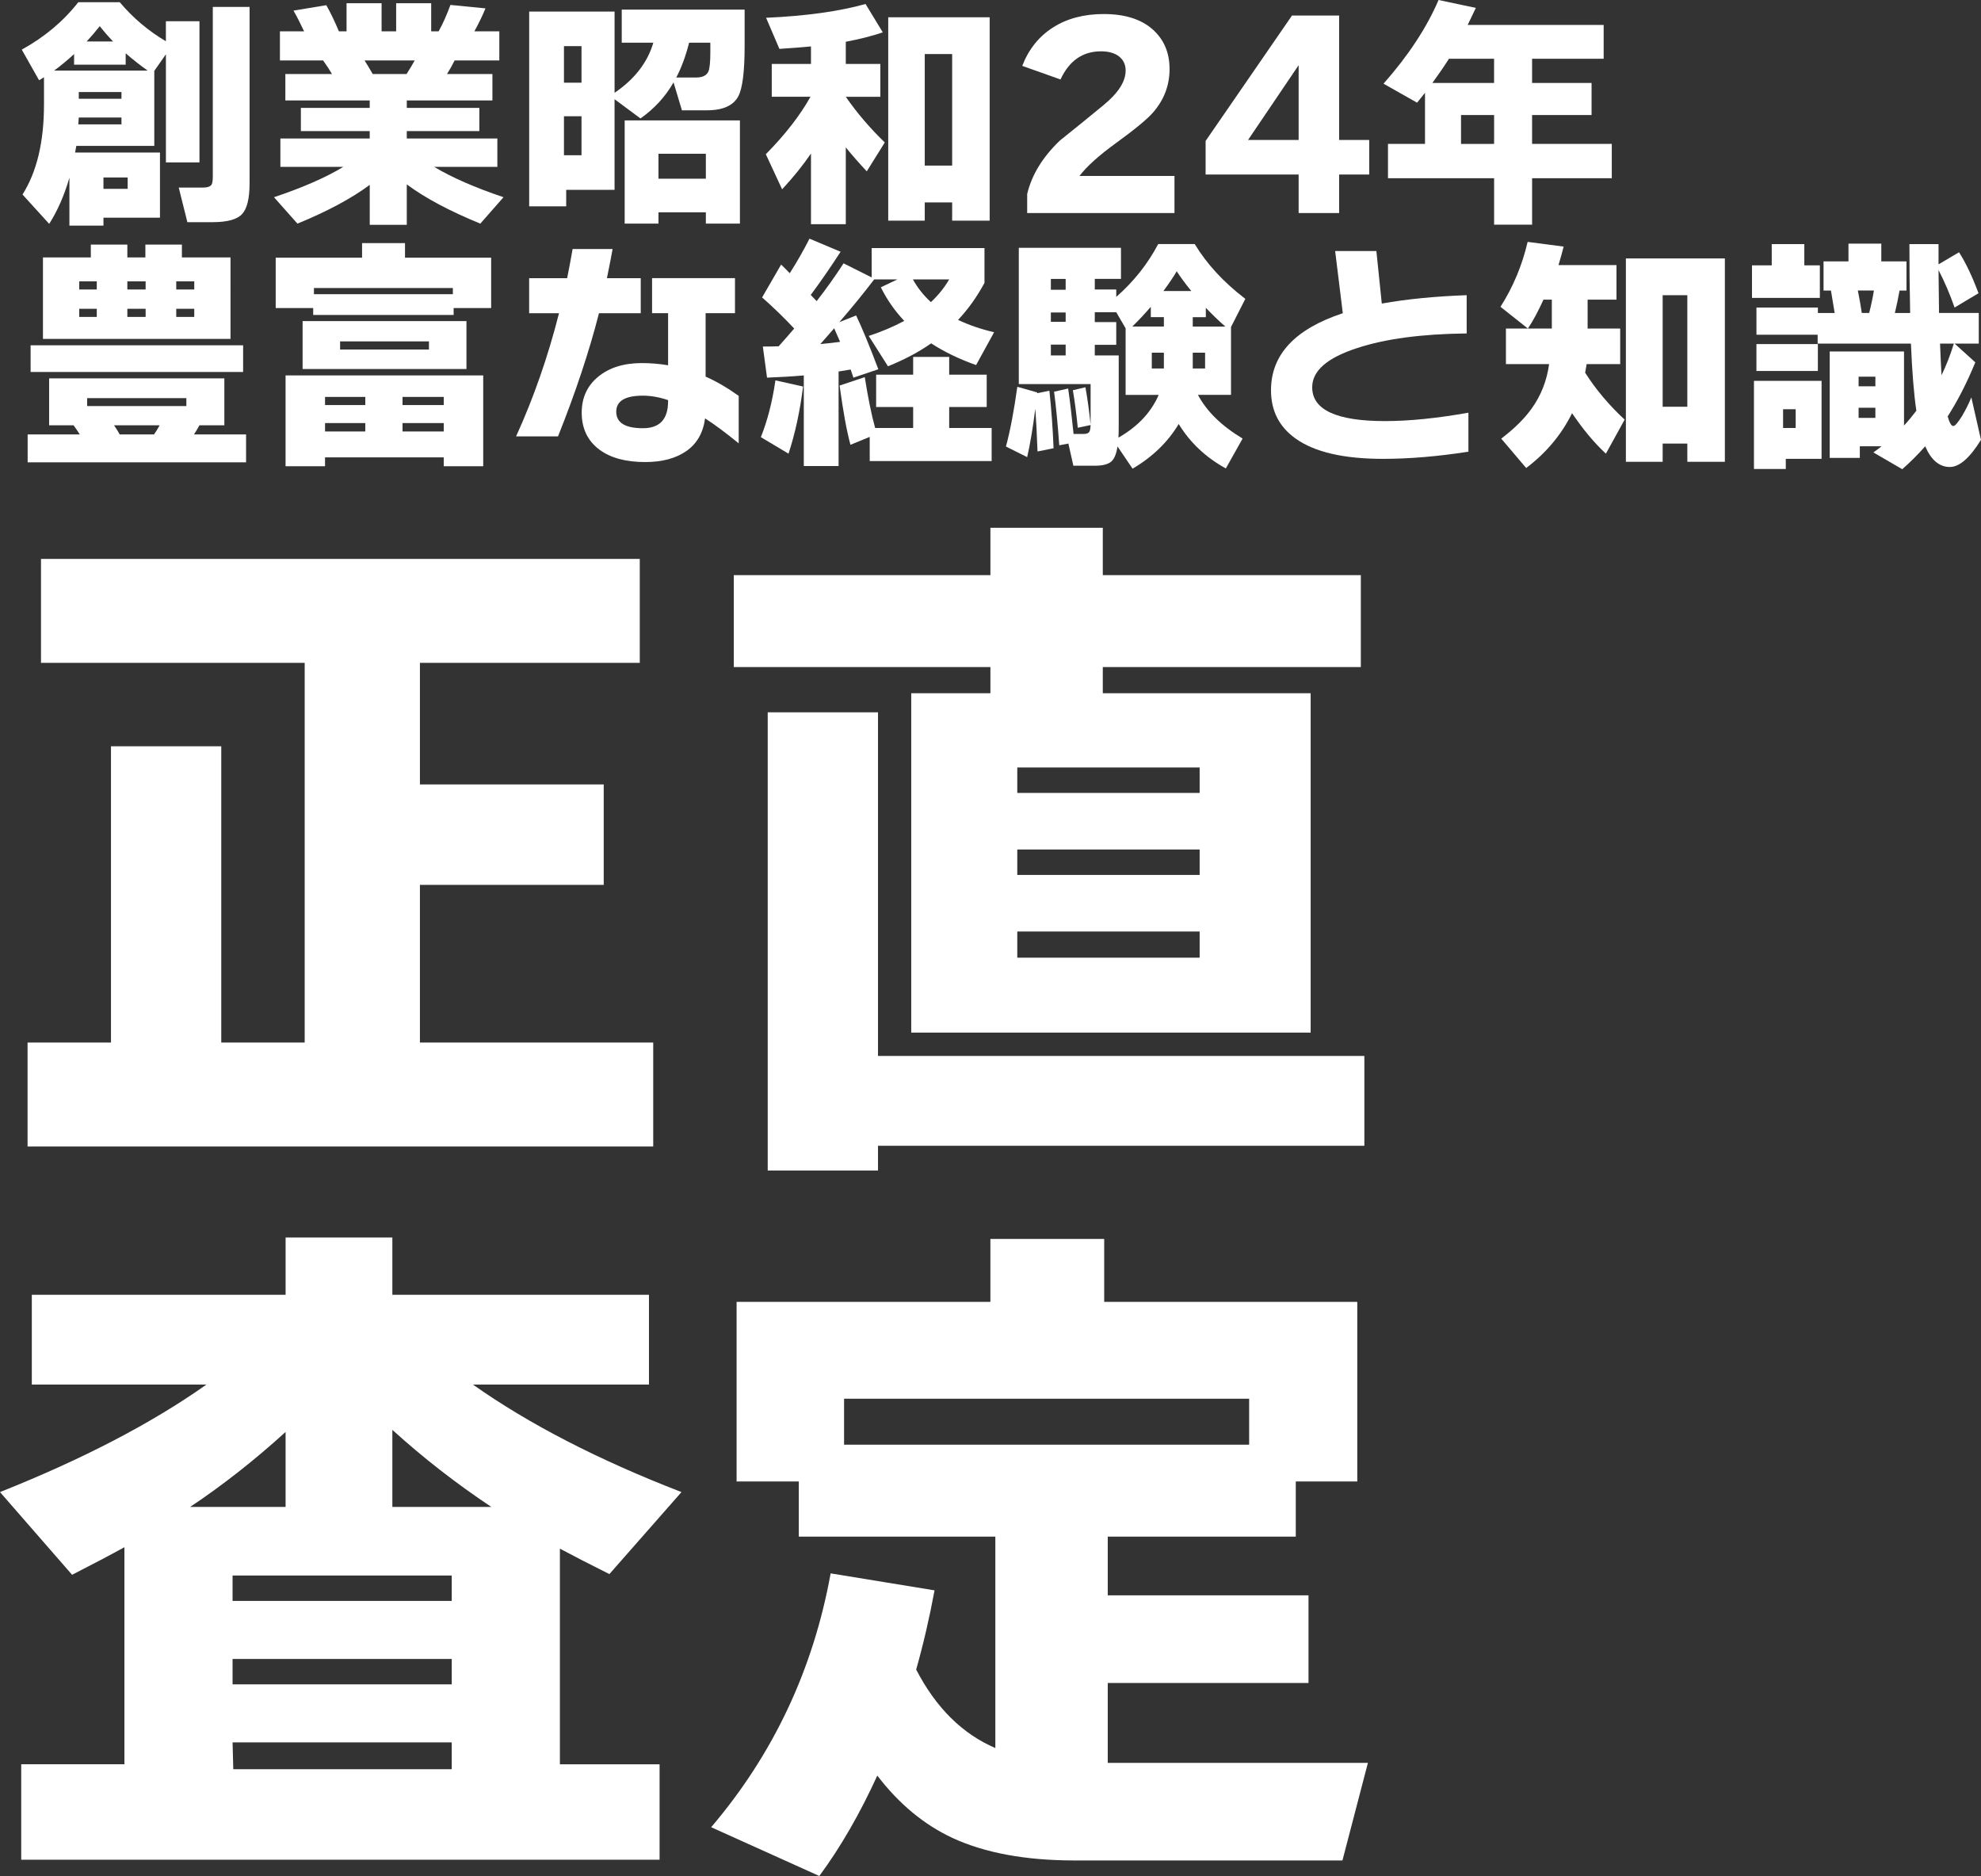
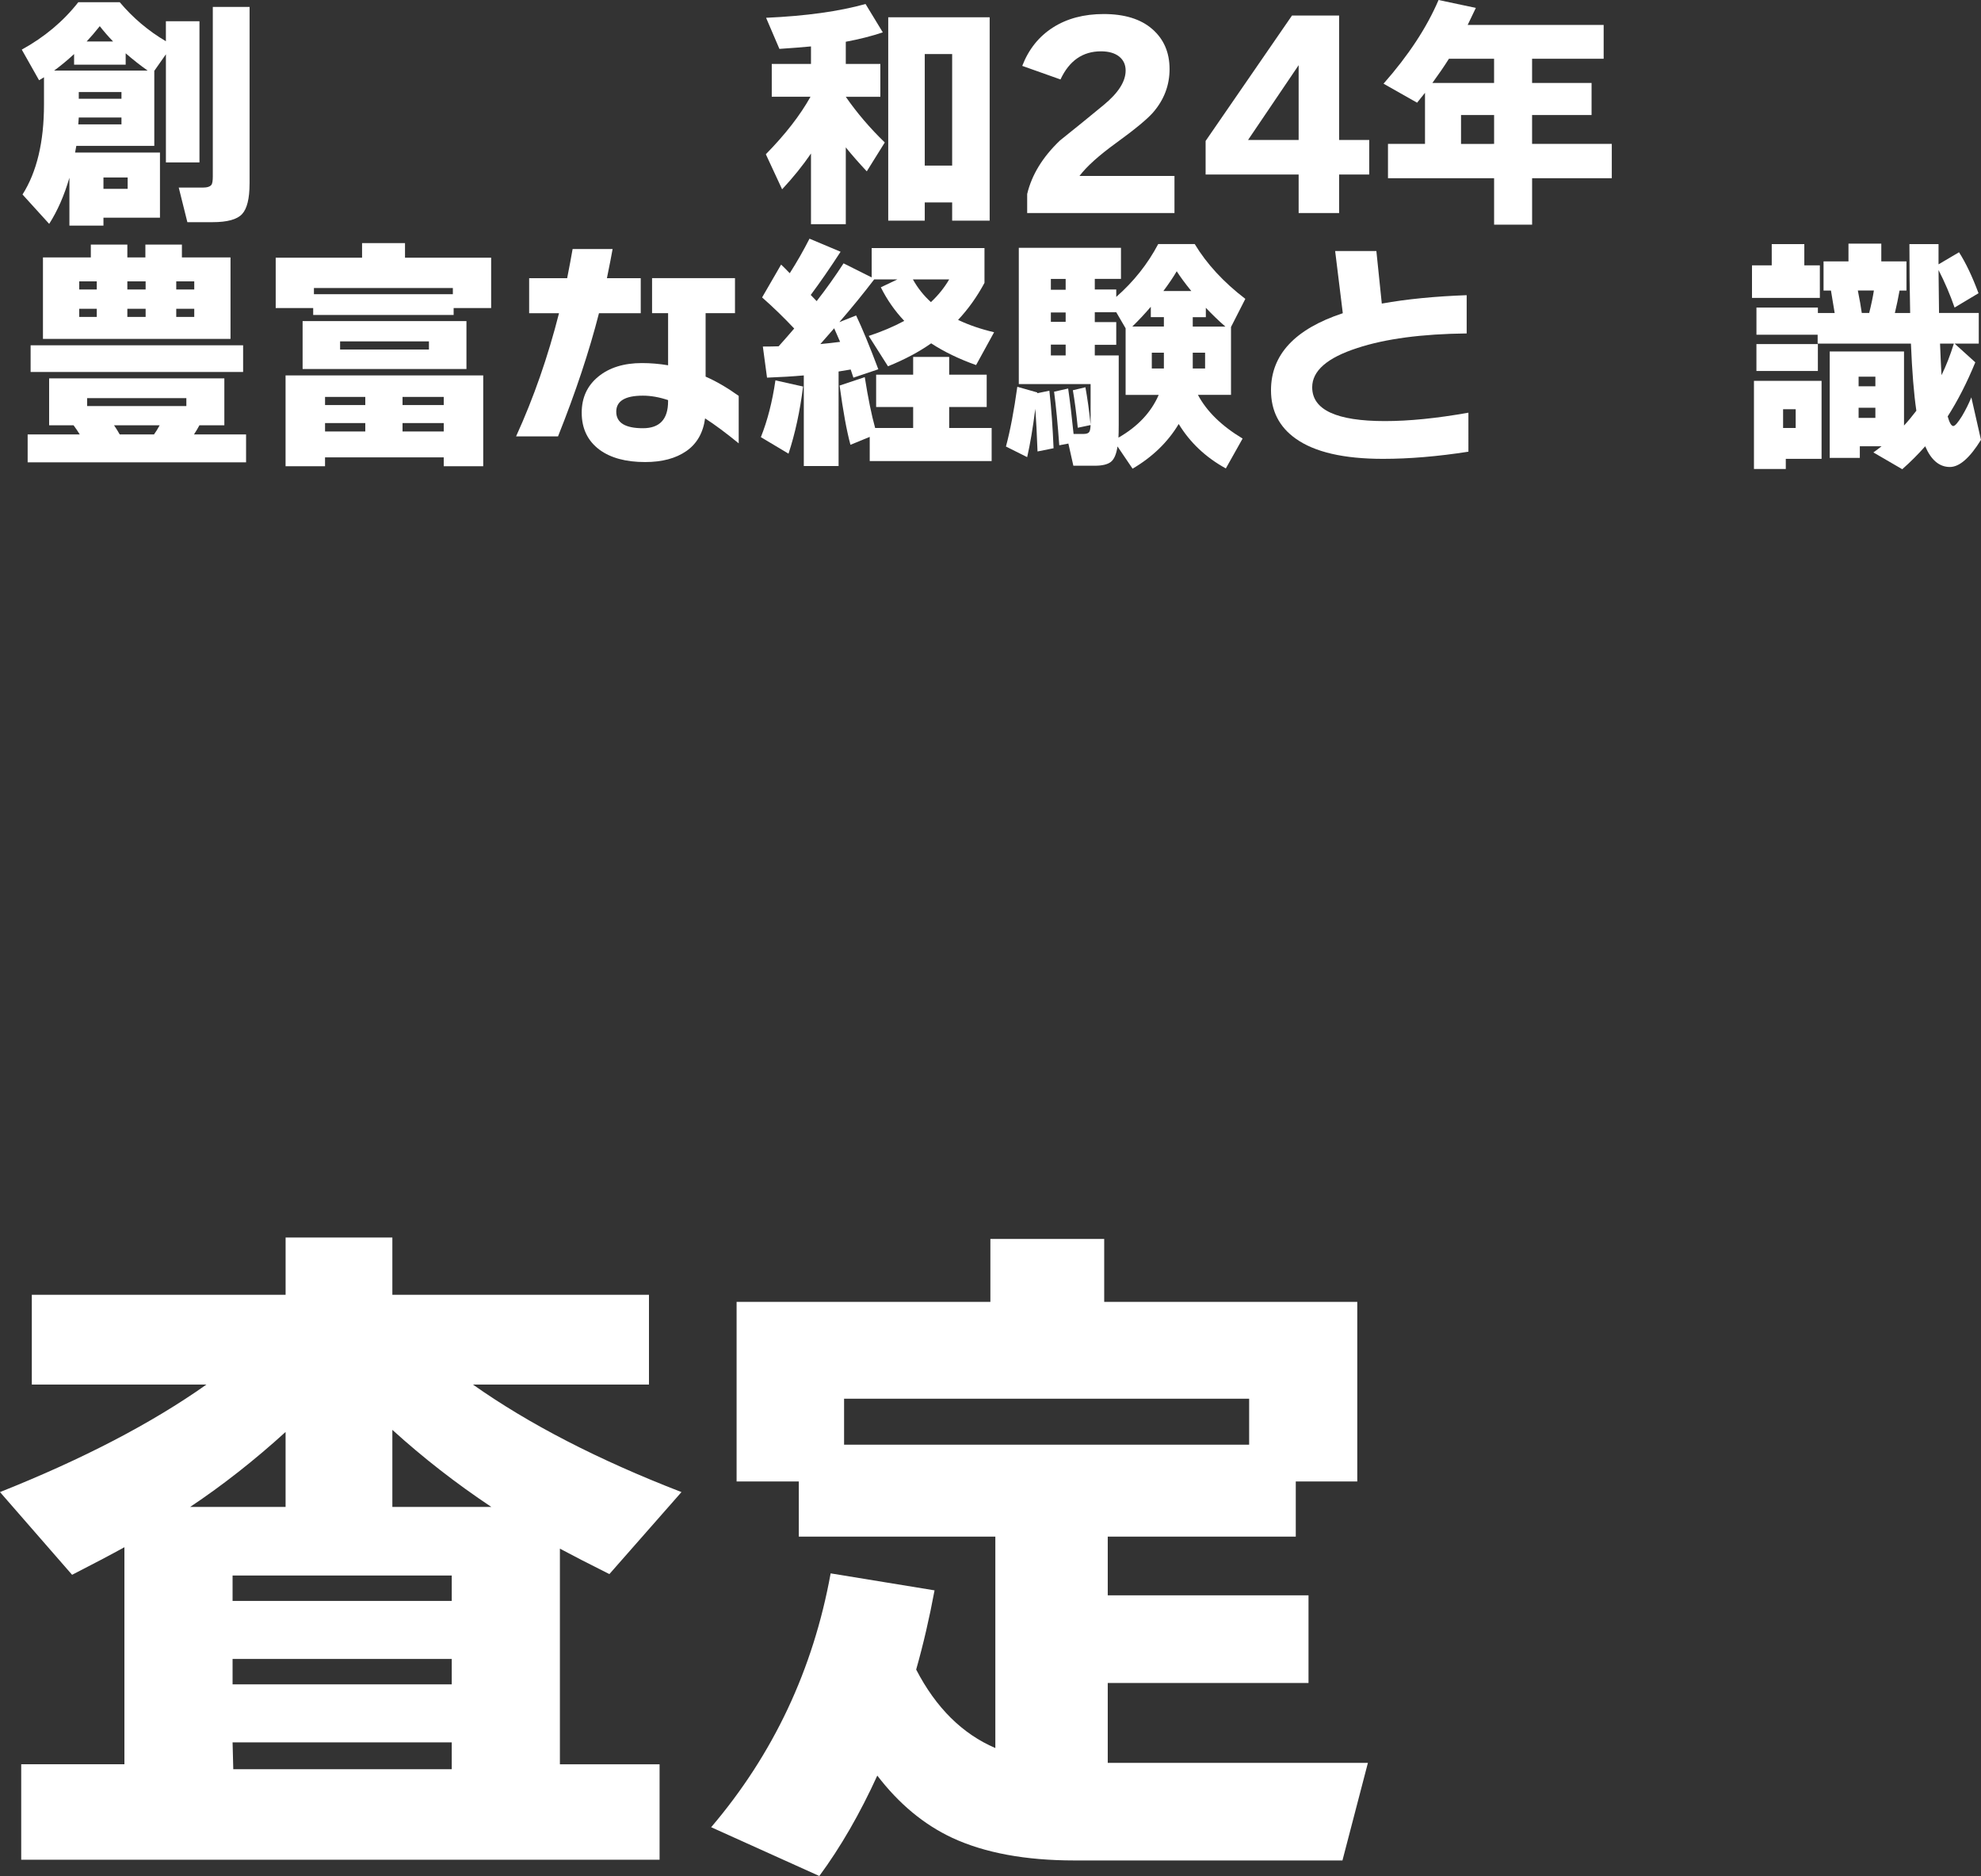
<svg xmlns="http://www.w3.org/2000/svg" version="1.1" x="0px" y="0px" width="96.011px" height="90.903px" viewBox="0 0 96.011 90.903" enable-background="new 0 0 96.011 90.903" xml:space="preserve">
  <rect x="0" y="0" width="96.011" height="90.903" fill="#333333" stroke="none" />
  <g id="レイヤー_1">
</g>
  <g id="コンテンツ">
    <g>
      <g>
        <path fill="#FFFFFF" d="M7.753,10.549H5.014v0.383h-1.65v-2.32c-0.247,0.853-0.574,1.599-0.98,2.236L1.091,9.425     c0.693-1.092,1.041-2.547,1.041-4.366V3.744c-0.057,0.032-0.136,0.08-0.239,0.144L1.055,2.404     c1.101-0.605,2.014-1.371,2.739-2.296h2.01c0.638,0.758,1.383,1.388,2.236,1.89V1.028h1.627V7.87H8.041V2.631L7.478,3.433v3.636     H3.699c-0.016,0.072-0.036,0.179-0.06,0.323h4.114V10.549z M2.623,3.42h4.533C6.796,3.166,6.442,2.887,6.091,2.583v0.55h-2.5     V2.619C3.264,2.922,2.941,3.189,2.623,3.42z M3.794,6.028h2.093V5.693H3.818C3.81,5.765,3.802,5.876,3.794,6.028z M5.887,4.784     V4.461H3.818v0.323H5.887z M4.201,2.009h1.28C5.25,1.77,5.035,1.523,4.835,1.268C4.62,1.539,4.409,1.786,4.201,2.009z      M6.187,9.15V8.6H5.014v0.55H6.187z M12.095,8.898c0,0.726-0.122,1.218-0.365,1.478c-0.243,0.259-0.716,0.389-1.417,0.389H9.081     L8.663,9.09h1.16c0.223,0,0.366-0.048,0.431-0.144c0.039-0.063,0.06-0.195,0.06-0.395V0.335h1.782V8.898z" />
-         <path fill="#FFFFFF" d="M17.92,8.958c-0.894,0.662-2.062,1.288-3.505,1.878l-1.136-1.28c1.403-0.471,2.523-0.961,3.36-1.471     h-3.05V6.71h4.33V6.351h-3.337V5.227h3.337V4.868H13.83v-1.28h2.261c-0.12-0.207-0.264-0.426-0.431-0.658h-2.093V1.519h1.172     c-0.191-0.407-0.363-0.742-0.515-1.005l1.591-0.263c0.216,0.383,0.419,0.806,0.61,1.268h0.371V0.155h1.698v1.364H19.2V0.155     h1.698v1.364h0.359c0.191-0.335,0.383-0.762,0.574-1.28l1.698,0.167c-0.151,0.367-0.331,0.737-0.538,1.112H24.2V2.93h-2.165     c-0.136,0.263-0.259,0.482-0.371,0.658h2.201v1.28h-4.15v0.359h3.517v1.125h-3.517V6.71h4.39v1.375h-3.063     c0.846,0.51,1.966,1,3.361,1.471l-1.124,1.28c-1.499-0.614-2.688-1.248-3.564-1.902v1.961H17.92V8.958z M17.669,2.93     c0.127,0.2,0.259,0.419,0.395,0.658h1.639c0.159-0.247,0.291-0.466,0.395-0.658H17.669z" />
-         <path fill="#FFFFFF" d="M29.786,9.198h-2.345v0.801h-1.794V0.562h4.139v3.935c0.973-0.662,1.599-1.471,1.878-2.428h-1.531V0.466     h5.956v1.758c0,1.228-0.1,2.038-0.299,2.428c-0.239,0.462-0.749,0.693-1.531,0.693H33.05l-0.406-1.352     c-0.398,0.694-0.933,1.276-1.603,1.747l-1.256-0.933V9.198z M28.183,4.007V2.236h-0.85v1.771H28.183z M28.183,7.523v-1.89h-0.85     v1.89H28.183z M35.862,10.836H34.21v-0.55h-2.296v0.55h-1.639v-5h5.586V10.836z M34.21,8.66V7.451h-2.296V8.66H34.21z      M33.398,2.069c-0.16,0.638-0.367,1.2-0.622,1.687h0.957c0.311,0,0.51-0.096,0.598-0.287c0.063-0.143,0.096-0.45,0.096-0.921     V2.069H33.398z" />
        <path fill="#FFFFFF" d="M39.305,7.439c-0.391,0.574-0.857,1.152-1.399,1.734l-0.789-1.699c0.94-0.957,1.662-1.885,2.165-2.787     h-1.878V3.098h1.901V2.249c-0.414,0.04-0.925,0.08-1.53,0.12l-0.646-1.507c1.938-0.087,3.545-0.311,4.82-0.669l0.837,1.375     c-0.55,0.184-1.147,0.335-1.794,0.455v1.076h1.675v1.591h-1.675c0.542,0.782,1.172,1.519,1.89,2.213l-0.873,1.399     c-0.375-0.399-0.714-0.786-1.017-1.16v3.72h-1.687V7.439z M47.965,10.693h-1.818V9.808h-1.328v0.885h-1.77V0.837h4.916V10.693z      M46.147,8.025V2.619h-1.328v5.406H46.147z" />
        <path fill="#FFFFFF" d="M56.923,10.322h-7.14V9.401c0.223-0.933,0.753-1.798,1.591-2.595c0.709-0.566,1.417-1.14,2.122-1.723     c0.706-0.582,1.059-1.136,1.059-1.663c0-0.287-0.105-0.514-0.316-0.682c-0.212-0.167-0.505-0.251-0.879-0.251     c-0.886,0-1.539,0.455-1.962,1.363l-1.854-0.658c0.311-0.805,0.807-1.425,1.488-1.86c0.683-0.435,1.502-0.652,2.458-0.652     c1.013,0,1.799,0.243,2.356,0.729c0.559,0.487,0.838,1.132,0.838,1.938c0,0.789-0.268,1.491-0.802,2.105     c-0.287,0.327-0.881,0.817-1.782,1.471c-0.837,0.606-1.432,1.14-1.782,1.603h4.604V10.322z" />
        <path fill="#FFFFFF" d="M66.361,8.456h-1.459v1.866H62.94V8.456h-4.509V6.83l4.186-6.076h2.285v6.028h1.459V8.456z M62.94,6.782     V3.158l-2.452,3.624H62.94z" />
        <path fill="#FFFFFF" d="M78.118,8.636h-3.863v2.249h-1.842V8.636H67.27V6.973h1.794V4.497c-0.12,0.151-0.247,0.311-0.383,0.479     l-1.627-0.921C68.258,2.691,69.148,1.339,69.721,0l1.807,0.383c-0.104,0.223-0.235,0.498-0.395,0.825h6.59v1.639h-3.469v1.172     h2.883v1.555h-2.883v1.399h3.863V8.636z M69.422,4.019h2.99V2.847h-2.188C69.993,3.213,69.725,3.604,69.422,4.019z M72.413,6.973     V5.574H70.81v1.399H72.413z" />
      </g>
    </g>
    <g>
      <path fill="#FFFFFF" d="M3.865,21.05c-0.088-0.144-0.188-0.291-0.3-0.443H2.381v-2.272h8.492v2.272H9.666    c-0.072,0.136-0.16,0.283-0.264,0.443h2.524v1.352H1.34V21.05H3.865z M11.783,18.024H1.484v-1.292h10.299V18.024z M11.172,16.421    h-9.09v-3.947h2.32v-0.622h1.77v0.622h0.874v-0.622h1.77v0.622h2.356V16.421z M4.69,14.029v-0.395H3.84v0.395H4.69z M4.69,15.357    v-0.395H3.84v0.395H4.69z M9.032,19.675v-0.383H4.223v0.383H9.032z M5.527,20.607c0.104,0.152,0.195,0.299,0.275,0.443h1.662    c0.088-0.12,0.18-0.267,0.275-0.443H5.527z M7.058,14.029v-0.395H6.172v0.395H7.058z M7.058,15.357v-0.395H6.172v0.395H7.058z     M9.415,14.029v-0.395H8.542v0.395H9.415z M9.415,15.357v-0.395H8.542v0.395H9.415z" />
      <path fill="#FFFFFF" d="M21.985,15.261h-6.806v-0.335h-1.817v-2.44h4.186v-0.706h2.081v0.706h4.175v2.44h-1.818V15.261z     M23.42,22.593h-1.914v-0.431h-5.753v0.431H13.84v-4.402h9.58V22.593z M22.607,17.88h-7.941v-2.32h7.941V17.88z M15.215,14.256    h6.733v-0.299h-6.733V14.256z M17.704,19.627v-0.395h-1.95v0.395H17.704z M17.704,20.907V20.5h-1.95v0.407H17.704z M20.789,16.936    v-0.395h-4.306v0.395H20.789z M21.506,19.627v-0.395h-1.997v0.395H21.506z M21.506,20.907V20.5h-1.997v0.407H21.506z" />
      <path fill="#FFFFFF" d="M31.051,15.177H29.03c-0.47,1.842-1.132,3.832-1.985,5.969h-2.033c0.854-1.874,1.547-3.863,2.081-5.969    h-1.447v-1.698h1.842c0.112-0.566,0.199-1.037,0.264-1.411h1.938c-0.048,0.279-0.14,0.75-0.275,1.411h1.639V15.177z M35.8,21.481    c-0.614-0.502-1.156-0.905-1.627-1.208c-0.096,0.702-0.398,1.23-0.909,1.584c-0.511,0.355-1.176,0.532-1.997,0.532    c-0.934,0-1.671-0.199-2.213-0.598c-0.574-0.43-0.861-1.028-0.861-1.794c0-0.726,0.268-1.308,0.802-1.746s1.239-0.658,2.117-0.658    c0.422,0,0.845,0.036,1.268,0.107v-2.524h-0.777v-1.698h4.019v1.698h-1.424v3.074c0.511,0.223,1.045,0.534,1.604,0.933V21.481z     M32.379,19.447v-0.06c-0.431-0.144-0.838-0.215-1.22-0.215c-0.861,0-1.292,0.259-1.292,0.777c0,0.534,0.431,0.801,1.292,0.801    C31.972,20.751,32.379,20.316,32.379,19.447z" />
      <path fill="#FFFFFF" d="M38.922,18.73c-0.152,1.204-0.388,2.289-0.706,3.253l-1.34-0.801c0.319-0.797,0.555-1.714,0.706-2.751    L38.922,18.73z M40.644,22.581h-1.687v-4.39c-0.542,0.048-1.136,0.084-1.782,0.108l-0.203-1.507c0.295,0,0.551-0.004,0.766-0.012    c0.271-0.303,0.522-0.59,0.754-0.861c-0.503-0.534-1.021-1.037-1.556-1.507l0.921-1.591c0.096,0.088,0.235,0.227,0.419,0.418    c0.351-0.55,0.67-1.108,0.957-1.674l1.507,0.634c-0.502,0.773-0.984,1.471-1.447,2.093l0.287,0.299    c0.455-0.582,0.89-1.192,1.304-1.83l1.363,0.682V12.02h5.467v1.687c-0.359,0.669-0.786,1.268-1.28,1.794    c0.519,0.247,1.101,0.447,1.746,0.598l-0.873,1.591c-0.829-0.295-1.555-0.646-2.177-1.053c-0.59,0.415-1.288,0.786-2.093,1.112    l-0.934-1.471c0.63-0.207,1.204-0.45,1.723-0.729c-0.454-0.479-0.833-1.021-1.136-1.627l0.801-0.382h-1.124    c-0.511,0.669-1.072,1.359-1.687,2.069l0.813-0.323c0.287,0.598,0.646,1.467,1.076,2.607l-1.208,0.407l-0.132-0.395    c-0.127,0.024-0.322,0.056-0.586,0.096V22.581z M39.759,16.672c0.343-0.032,0.662-0.067,0.957-0.107    c-0.064-0.144-0.16-0.363-0.287-0.658C40.278,16.083,40.054,16.338,39.759,16.672z M42.151,21.17l-0.933,0.383    c-0.184-0.678-0.358-1.635-0.526-2.871l1.22-0.407c0.16,1.013,0.327,1.834,0.503,2.464h1.842v-1.017h-1.794v-1.567h1.794v-0.861    h1.746v0.861h1.818v1.567h-1.818v1.017h2.058v1.603h-5.909V21.17z M45.118,14.639c0.358-0.335,0.653-0.702,0.885-1.1h-1.758    C44.476,13.954,44.766,14.32,45.118,14.639z" />
      <path fill="#FFFFFF" d="M50.273,19.017v0.036l0.586-0.12c0.096,0.869,0.163,1.798,0.203,2.787l-0.777,0.156    c-0.032-0.845-0.067-1.535-0.107-2.069c-0.12,0.933-0.251,1.714-0.395,2.344l-1.029-0.514c0.208-0.773,0.391-1.738,0.551-2.895    L50.273,19.017z M51.78,21.493l-0.442,0.084c-0.072-1.005-0.155-1.87-0.251-2.596l0.682-0.155    c0.088,0.606,0.175,1.339,0.263,2.201h0.49c0.144,0,0.235-0.036,0.275-0.108c0.032-0.048,0.052-0.155,0.06-0.323l-0.621,0.131    c-0.072-0.717-0.152-1.323-0.239-1.818l0.609-0.144c0.096,0.526,0.18,1.128,0.251,1.806V20.38v-1.77h-3.48v-6.603h4.952v1.507    H53.06v0.514h1.04v0.359c0.846-0.742,1.523-1.595,2.033-2.56h1.771c0.582,0.965,1.399,1.85,2.452,2.655l-0.694,1.363v3.289h-1.603    c0.423,0.798,1.145,1.503,2.165,2.117l-0.813,1.447c-0.973-0.534-1.734-1.251-2.284-2.153c-0.526,0.877-1.272,1.599-2.236,2.165    l-0.73-1.077c-0.056,0.375-0.163,0.624-0.322,0.748c-0.16,0.124-0.419,0.186-0.777,0.186h-1.041L51.78,21.493z M51.648,14.041    v-0.526h-0.717v0.526H51.648z M51.648,15.596v-0.455h-0.717v0.455H51.648z M51.648,17.223v-0.526h-0.717v0.526H51.648z     M54.1,15.129h-1.04v0.479h1.04v1.101h-1.04v0.514h1.16v3.361c0,0.279-0.005,0.487-0.013,0.622    c0.934-0.534,1.583-1.224,1.95-2.069h-1.603v-3.229L54.1,15.129z M56.409,15.823v-0.455h-0.634v-0.502    c-0.295,0.343-0.594,0.662-0.897,0.957H56.409z M56.409,17.091h-0.586v0.765h0.586V17.091z M56.385,14.101h1.352    c-0.304-0.375-0.539-0.694-0.706-0.957C56.879,13.407,56.664,13.726,56.385,14.101z M58.442,15.369h-0.634v0.455h1.579    c-0.304-0.263-0.618-0.566-0.945-0.909V15.369z M58.406,17.856v-0.765h-0.598v0.765H58.406z" />
      <path fill="#FFFFFF" d="M71.168,21.887c-1.483,0.231-2.862,0.347-4.139,0.347c-1.905,0-3.317-0.327-4.233-0.981    c-0.798-0.566-1.196-1.347-1.196-2.344c0-1.722,1.16-2.966,3.48-3.732l-0.371-3.014h1.998l0.263,2.547    c1.196-0.215,2.567-0.351,4.114-0.407v1.854c-2.177,0.024-3.942,0.259-5.299,0.706c-1.459,0.471-2.188,1.104-2.188,1.902    c0,1.093,1.176,1.639,3.528,1.639c1.164,0,2.512-0.135,4.043-0.407V21.887z" />
-       <path fill="#FFFFFF" d="M78.74,20.333l-0.909,1.65c-0.566-0.526-1.112-1.18-1.639-1.961c-0.519,1.045-1.26,1.93-2.225,2.655    l-1.208-1.423c0.646-0.494,1.141-0.984,1.483-1.471c0.446-0.622,0.726-1.335,0.837-2.141h-2.093v-1.723h1.064l-1.328-1.052    c0.614-0.965,1.053-2.014,1.316-3.146l1.746,0.228c-0.064,0.255-0.147,0.554-0.251,0.897h2.811v1.674h-1.399v1.399h1.579v1.723    h-1.627c0,0.024-0.024,0.163-0.072,0.418C77.344,18.874,77.982,19.631,78.74,20.333z M75.211,15.919V14.52h-0.406    c-0.256,0.566-0.507,1.033-0.754,1.399H75.211z M83.596,22.378h-1.818v-0.885h-1.196v0.885h-1.782v-9.856h4.797V22.378z     M81.778,19.71v-5.406h-1.196v5.406H81.778z" />
      <path fill="#FFFFFF" d="M88.201,14.436h-3.289v-1.579h0.957v-1.028h1.579v1.028h0.753V14.436z M88.285,22.234H86.55v0.49h-1.543    v-4.27h3.277V22.234z M91.191,21.625h-1.053v0.562h-1.459v-5.155h3.601v3.588c0.199-0.215,0.398-0.455,0.598-0.718    c-0.119-0.805-0.207-1.89-0.263-3.253h-4.521v-0.43h-2.966v-1.316h2.978v0.263h0.813c-0.04-0.239-0.1-0.602-0.18-1.088H88.38    v-1.412h1.208v-0.861h1.591v0.861h1.22v1.412h-0.335c-0.063,0.359-0.14,0.722-0.227,1.088h0.741    c-0.024-1.077-0.036-2.189-0.036-3.337h1.411v0.98l0.993-0.586c0.327,0.51,0.642,1.172,0.945,1.985l-1.16,0.694    c-0.216-0.622-0.475-1.228-0.778-1.818c0.008,0.781,0.017,1.475,0.024,2.081h1.926v1.483h-1.172l1.004,0.909    c-0.406,0.989-0.853,1.862-1.339,2.62c0.087,0.311,0.179,0.466,0.274,0.466c0.08,0,0.22-0.16,0.419-0.479    c0.175-0.295,0.327-0.598,0.454-0.909l0.467,2.058c-0.542,0.877-1.045,1.315-1.507,1.315c-0.511,0-0.909-0.335-1.196-1.004    c-0.343,0.39-0.714,0.761-1.112,1.112l-1.399-0.813C90.908,21.843,91.04,21.744,91.191,21.625z M88.105,17.976h-2.978v-1.304    h2.978V17.976z M87.029,20.739V19.83h-0.61v0.909H87.029z M90.042,14.077c0.088,0.438,0.151,0.801,0.191,1.088h0.359    c0.104-0.415,0.18-0.777,0.228-1.088H90.042z M90.892,18.718v-0.466h-0.813v0.466H90.892z M90.892,20.249v-0.491h-0.813v0.491    H90.892z M94.097,18.18c0.224-0.455,0.423-0.965,0.599-1.531h-0.67C94.049,17.255,94.074,17.765,94.097,18.18z" />
    </g>
    <g>
-       <path fill="#FFFFFF" d="M31.658,55.553H1.336v-5.036h4.043V36.161h5.345v14.356h4.043V32.118H1.987v-5.036h29.02v5.036H20.352    v5.893h8.908v4.865h-8.908v7.641h11.307V55.553z" />
-       <path fill="#FFFFFF" d="M65.954,32.323H53.448v1.268h10.074v16.445H44.164V33.591h3.837v-1.268H35.564v-4.454h12.437v-2.295h5.447    v2.295h12.506V32.323z M66.125,55.519H42.553v1.199h-5.345V34.516h5.345v16.651h23.572V55.519z M58.142,38.422v-1.233h-8.839    v1.233H58.142z M58.142,42.396v-1.233h-8.839v1.233H58.142z M58.142,46.405v-1.268h-8.839v1.268H58.142z" />
      <path fill="#FFFFFF" d="M31.966,90.115H1.028v-4.626H6.03V74.972c-0.663,0.365-1.508,0.811-2.536,1.336L0,72.3    c4.02-1.6,7.354-3.336,10.004-5.209H1.542V62.74h12.3v-2.775h5.174v2.775h12.437v4.351h-8.531    c2.718,1.919,6.087,3.655,10.107,5.209l-3.495,3.974c-0.959-0.479-1.759-0.891-2.398-1.233v10.449h4.831V90.115z M9.216,73.019    h4.625v-3.632C12.334,70.757,10.792,71.968,9.216,73.019z M21.894,77.575v-1.233H11.272v1.233H21.894z M21.894,81.618v-1.233    H11.272v1.233H21.894z M21.894,85.729v-1.302H11.272l0.034,1.302H21.894z M19.016,73.019h4.796    c-1.713-1.142-3.312-2.387-4.796-3.734V73.019z" />
      <path fill="#FFFFFF" d="M45.294,77.062c-0.251,1.348-0.548,2.627-0.891,3.838c0.959,1.85,2.238,3.117,3.837,3.803V74.458h-9.525    v-2.673h-3.015v-8.702h12.3v-3.05h5.516v3.05h12.266v8.702h-2.981v2.673h-9.113v2.844h9.73v4.248h-9.73v3.871h12.609l-1.234,4.729    H52.079c-2.376,0-4.352-0.365-5.928-1.096c-1.371-0.641-2.582-1.645-3.632-3.016c-0.845,1.85-1.782,3.472-2.81,4.865l-5.242-2.364    c3.015-3.54,4.945-7.64,5.791-12.3L45.294,77.062z M40.909,70.003h19.632v-2.227H40.909V70.003z" />
    </g>
  </g>
</svg>